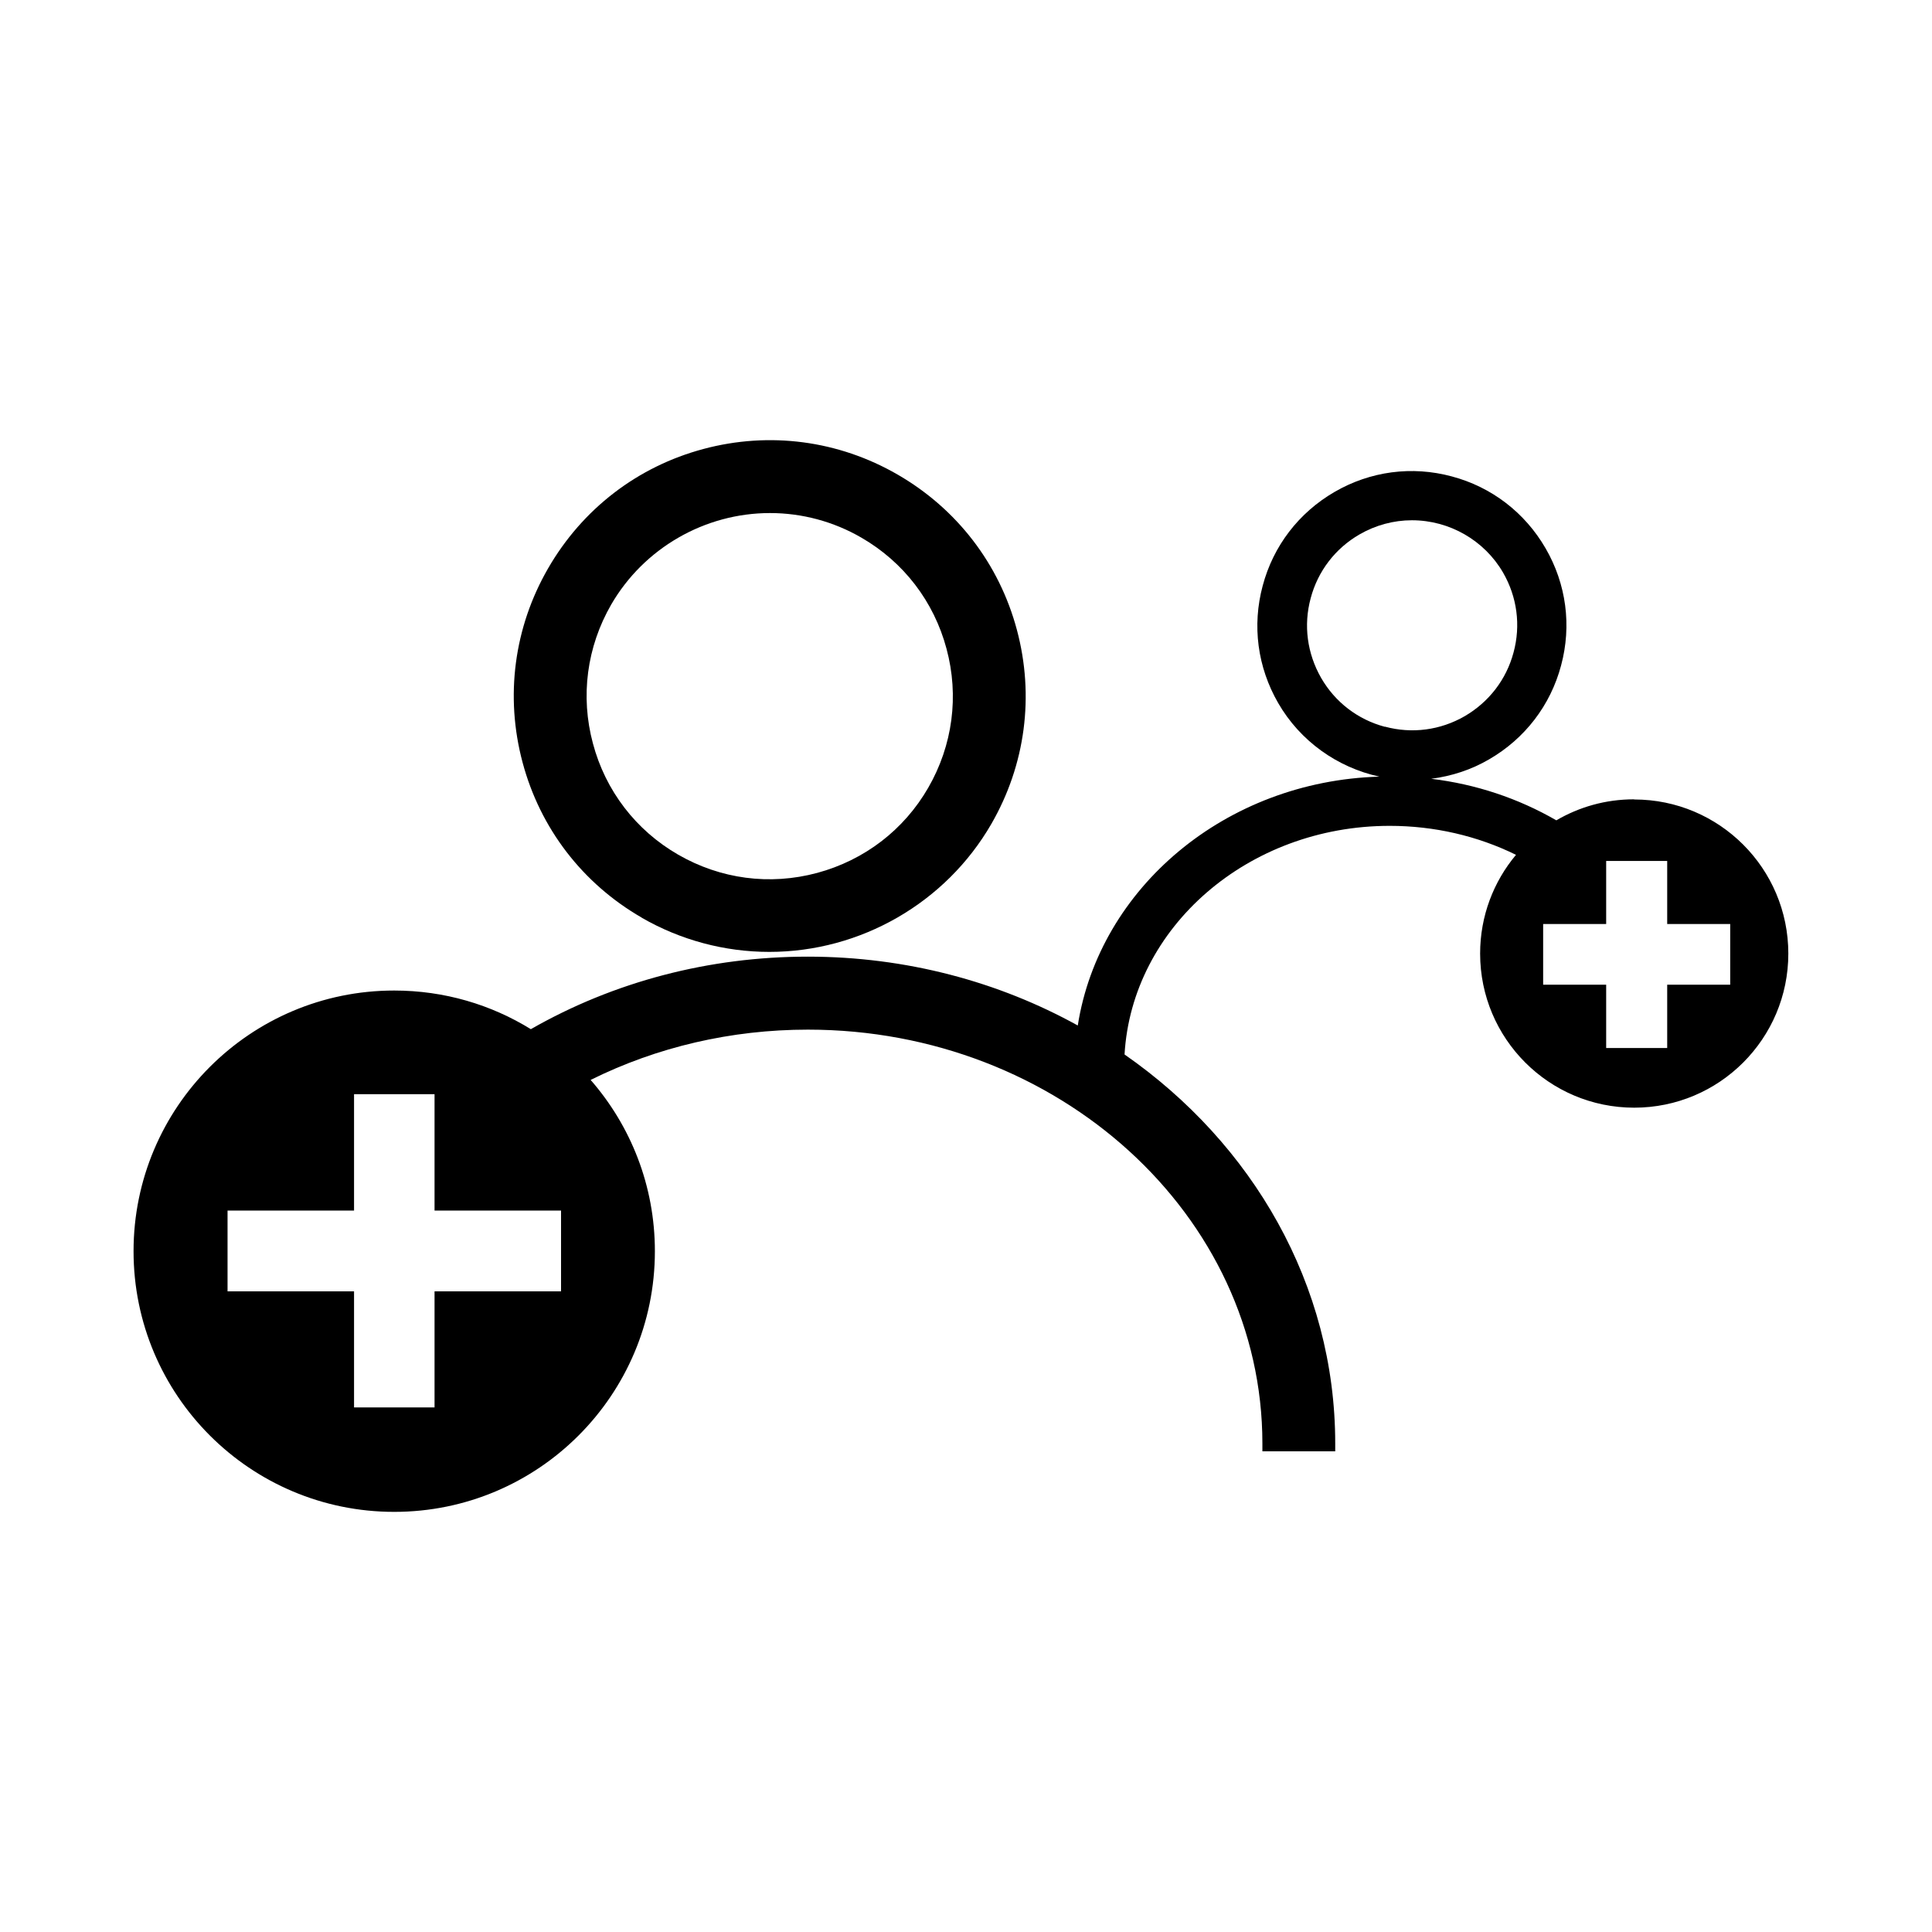
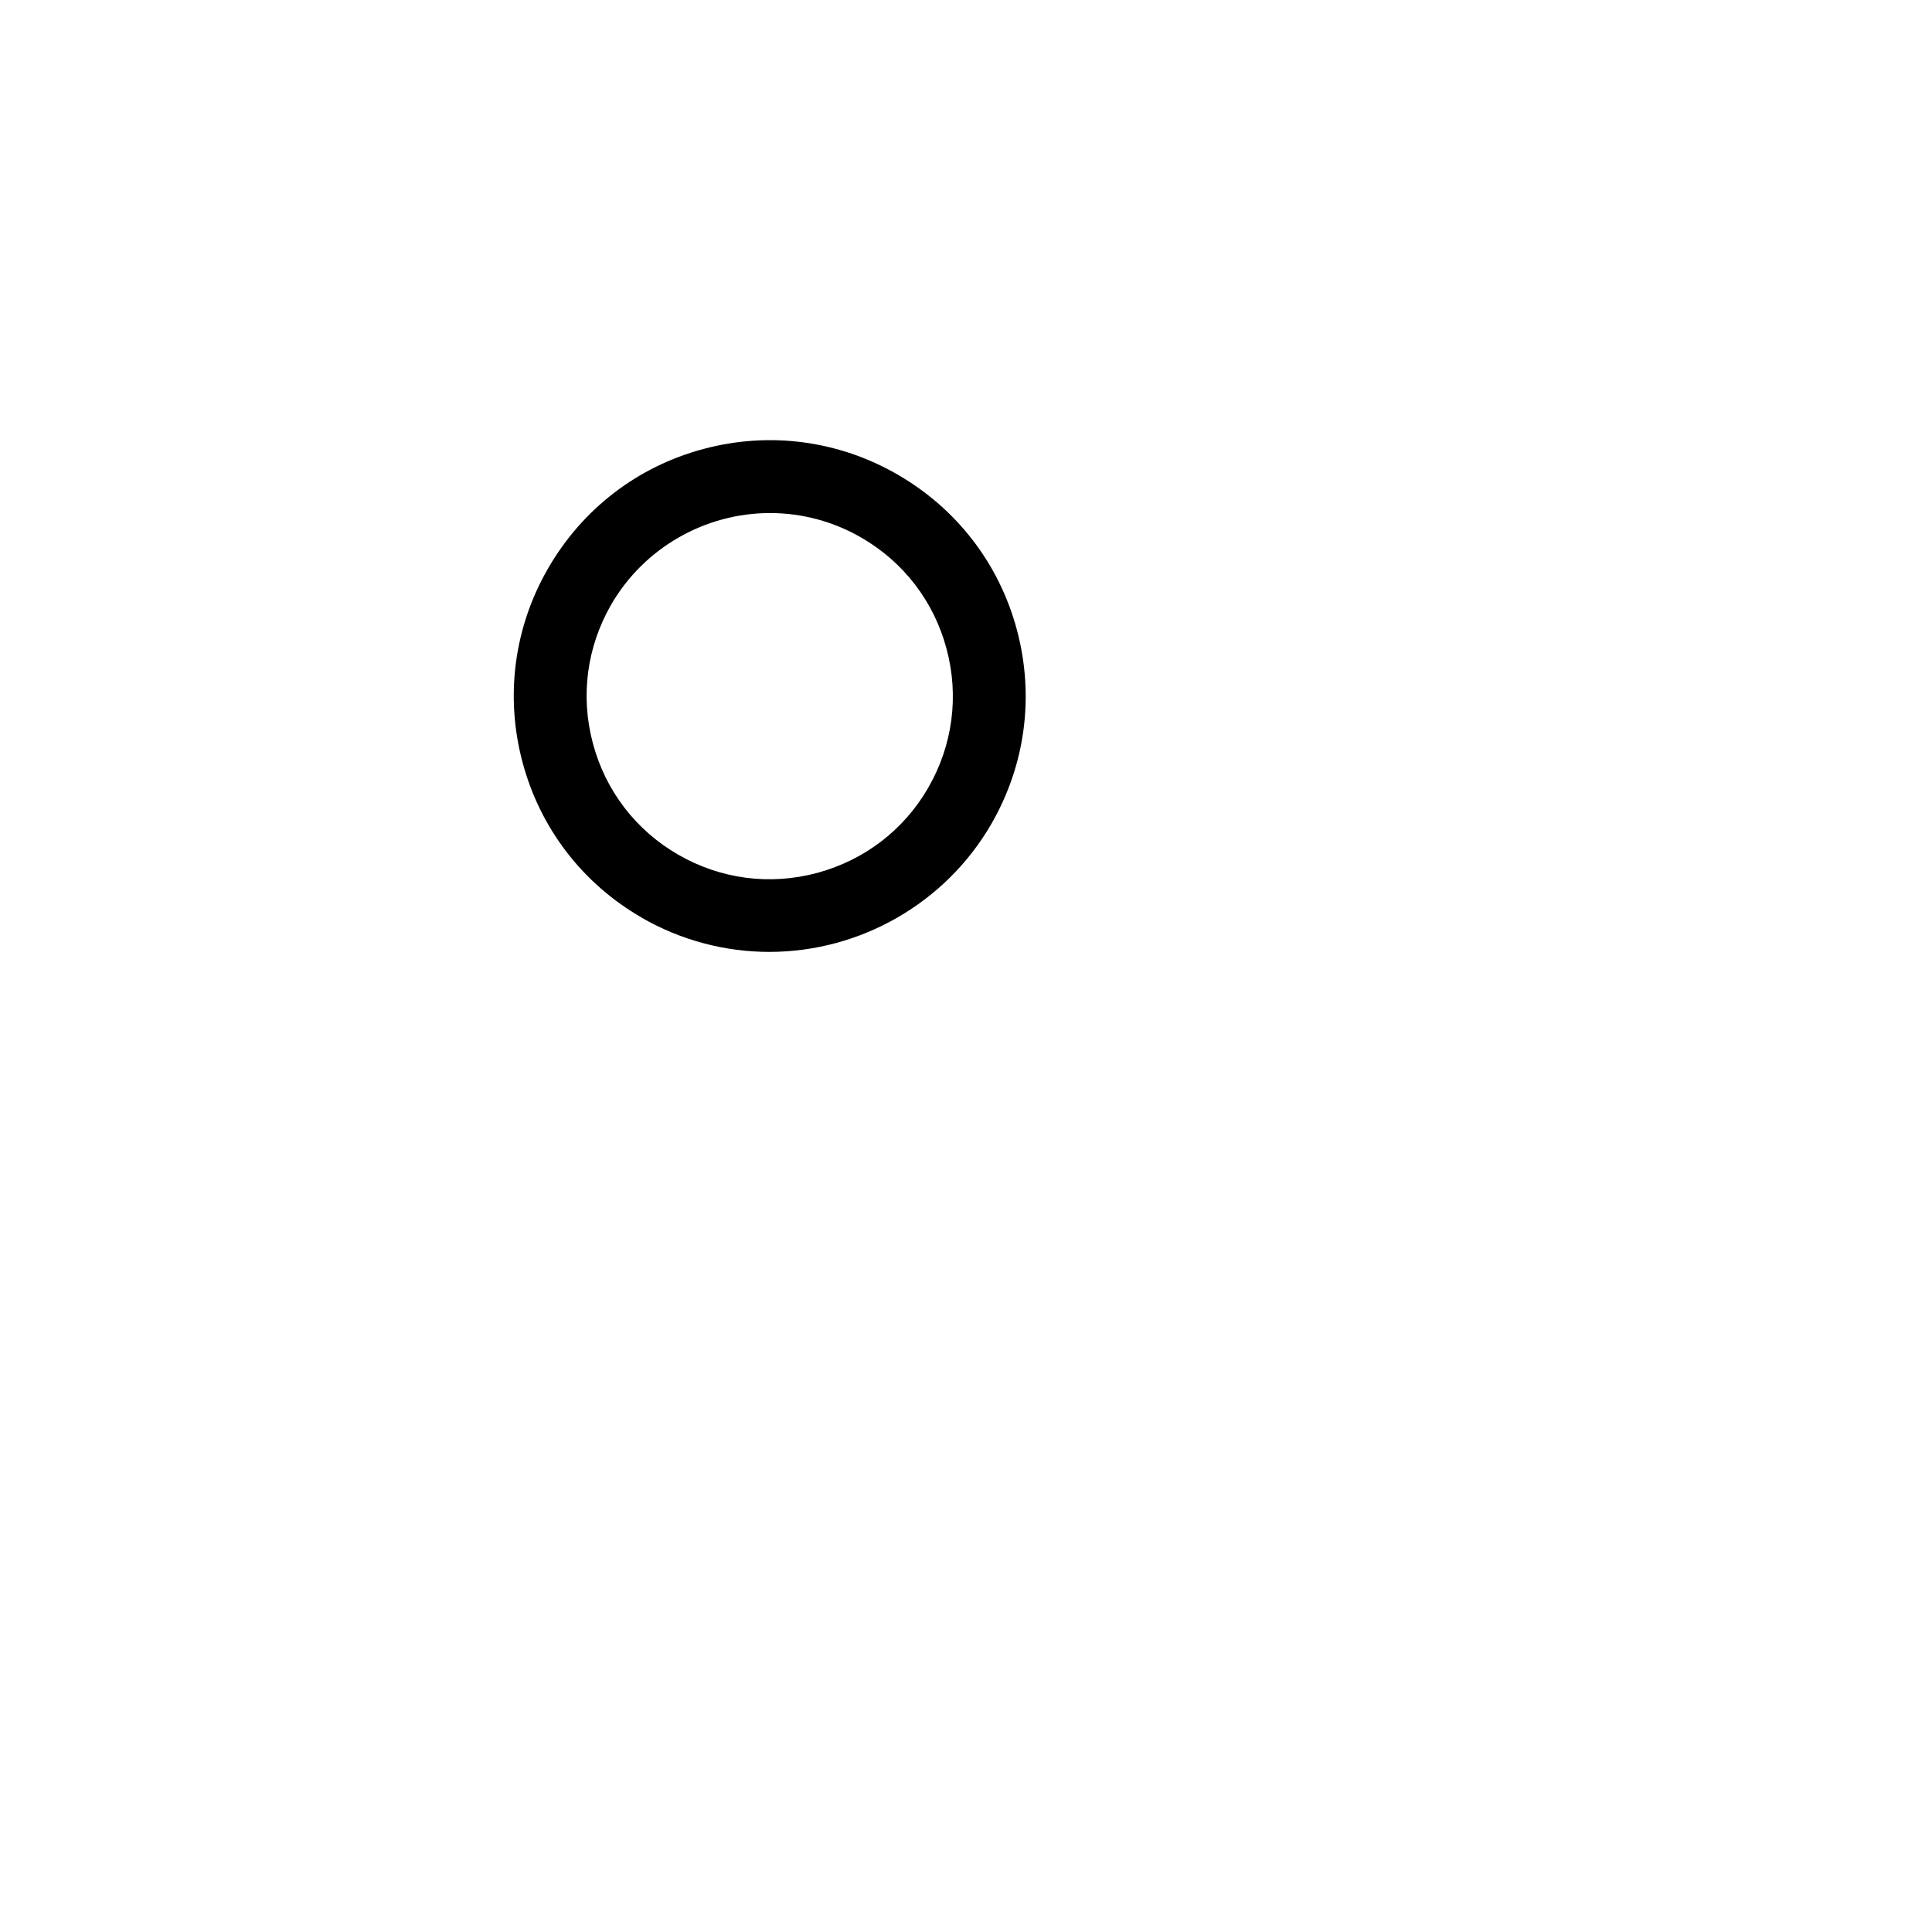
<svg xmlns="http://www.w3.org/2000/svg" id="black" viewBox="0 0 126 126">
  <path d="M41.85,59.85c2.53,1.46,5.41,2.23,8.32,2.23,5.96,0,11.51-3.2,14.48-8.34,2.23-3.86,2.82-8.36,1.67-12.66-1.15-4.31-3.92-7.9-7.78-10.13-3.86-2.23-8.36-2.82-12.66-1.67-4.31,1.15-7.9,3.92-10.13,7.78-2.23,3.86-2.82,8.36-1.67,12.66,1.15,4.31,3.92,7.91,7.78,10.13ZM39.86,39.43c2.13-3.68,6.1-5.97,10.36-5.97,2.08,0,4.14.55,5.95,1.6,2.76,1.59,4.74,4.17,5.56,7.25.83,3.08.4,6.3-1.19,9.06-1.59,2.76-4.17,4.73-7.25,5.56-3.09.83-6.3.4-9.06-1.19-2.76-1.59-4.74-4.17-5.56-7.25-.83-3.08-.4-6.3,1.19-9.06Z" />
-   <path d="M106.56,52.13c-1.85,0-3.57.5-5.06,1.37-2.49-1.44-5.26-2.36-8.16-2.71,1.33-.17,2.62-.59,3.78-1.27,2.33-1.35,4-3.52,4.69-6.12.7-2.6.34-5.31-1.01-7.64-1.35-2.33-3.52-4-6.12-4.69-2.6-.7-5.31-.34-7.64,1.01s-4,3.52-4.69,6.12c-.7,2.6-.34,5.31,1.01,7.65,1.43,2.48,3.85,4.2,6.6,4.8-10.03.29-18.26,7.25-19.67,16.23-5.15-2.85-11.18-4.49-17.61-4.49s-12.64,1.63-18.06,4.73c-2.59-1.6-5.64-2.52-8.91-2.52-9.39,0-17,7.61-17,17s7.61,17,17,17,17-7.61,17-17c0-4.28-1.58-8.18-4.19-11.17,4.33-2.15,9.17-3.28,14.17-3.28,16.34,0,29.64,12.11,29.64,26.99v.51h4.75v-.51c0-10.36-5.4-19.57-13.74-25.37.48-8.29,8.05-14.91,17.29-14.91,2.9,0,5.72.65,8.24,1.89-1.46,1.74-2.34,3.99-2.34,6.44,0,5.55,4.5,10.05,10.05,10.05s10.05-4.5,10.05-10.05-4.5-10.05-10.05-10.05ZM36.59,84.22h-8.25v7.57h-5.25v-7.57h-8.25v-5.27h8.25v-7.59h5.25v7.59h8.25v5.27ZM90.32,47.4c-1.77-.47-3.25-1.61-4.16-3.19-.91-1.59-1.16-3.43-.68-5.2.47-1.77,1.61-3.25,3.19-4.16,1.04-.6,2.22-.92,3.41-.92,2.45,0,4.73,1.31,5.95,3.42.91,1.58,1.16,3.43.68,5.2-.47,1.77-1.61,3.24-3.19,4.16-1.58.91-3.43,1.16-5.2.68ZM112.84,60.71v3.51h-4.11v4.13h-3.98v-4.13h-4.11v-3.96h4.11v-4.11h3.98v4.11h4.11v.45Z" />
</svg>